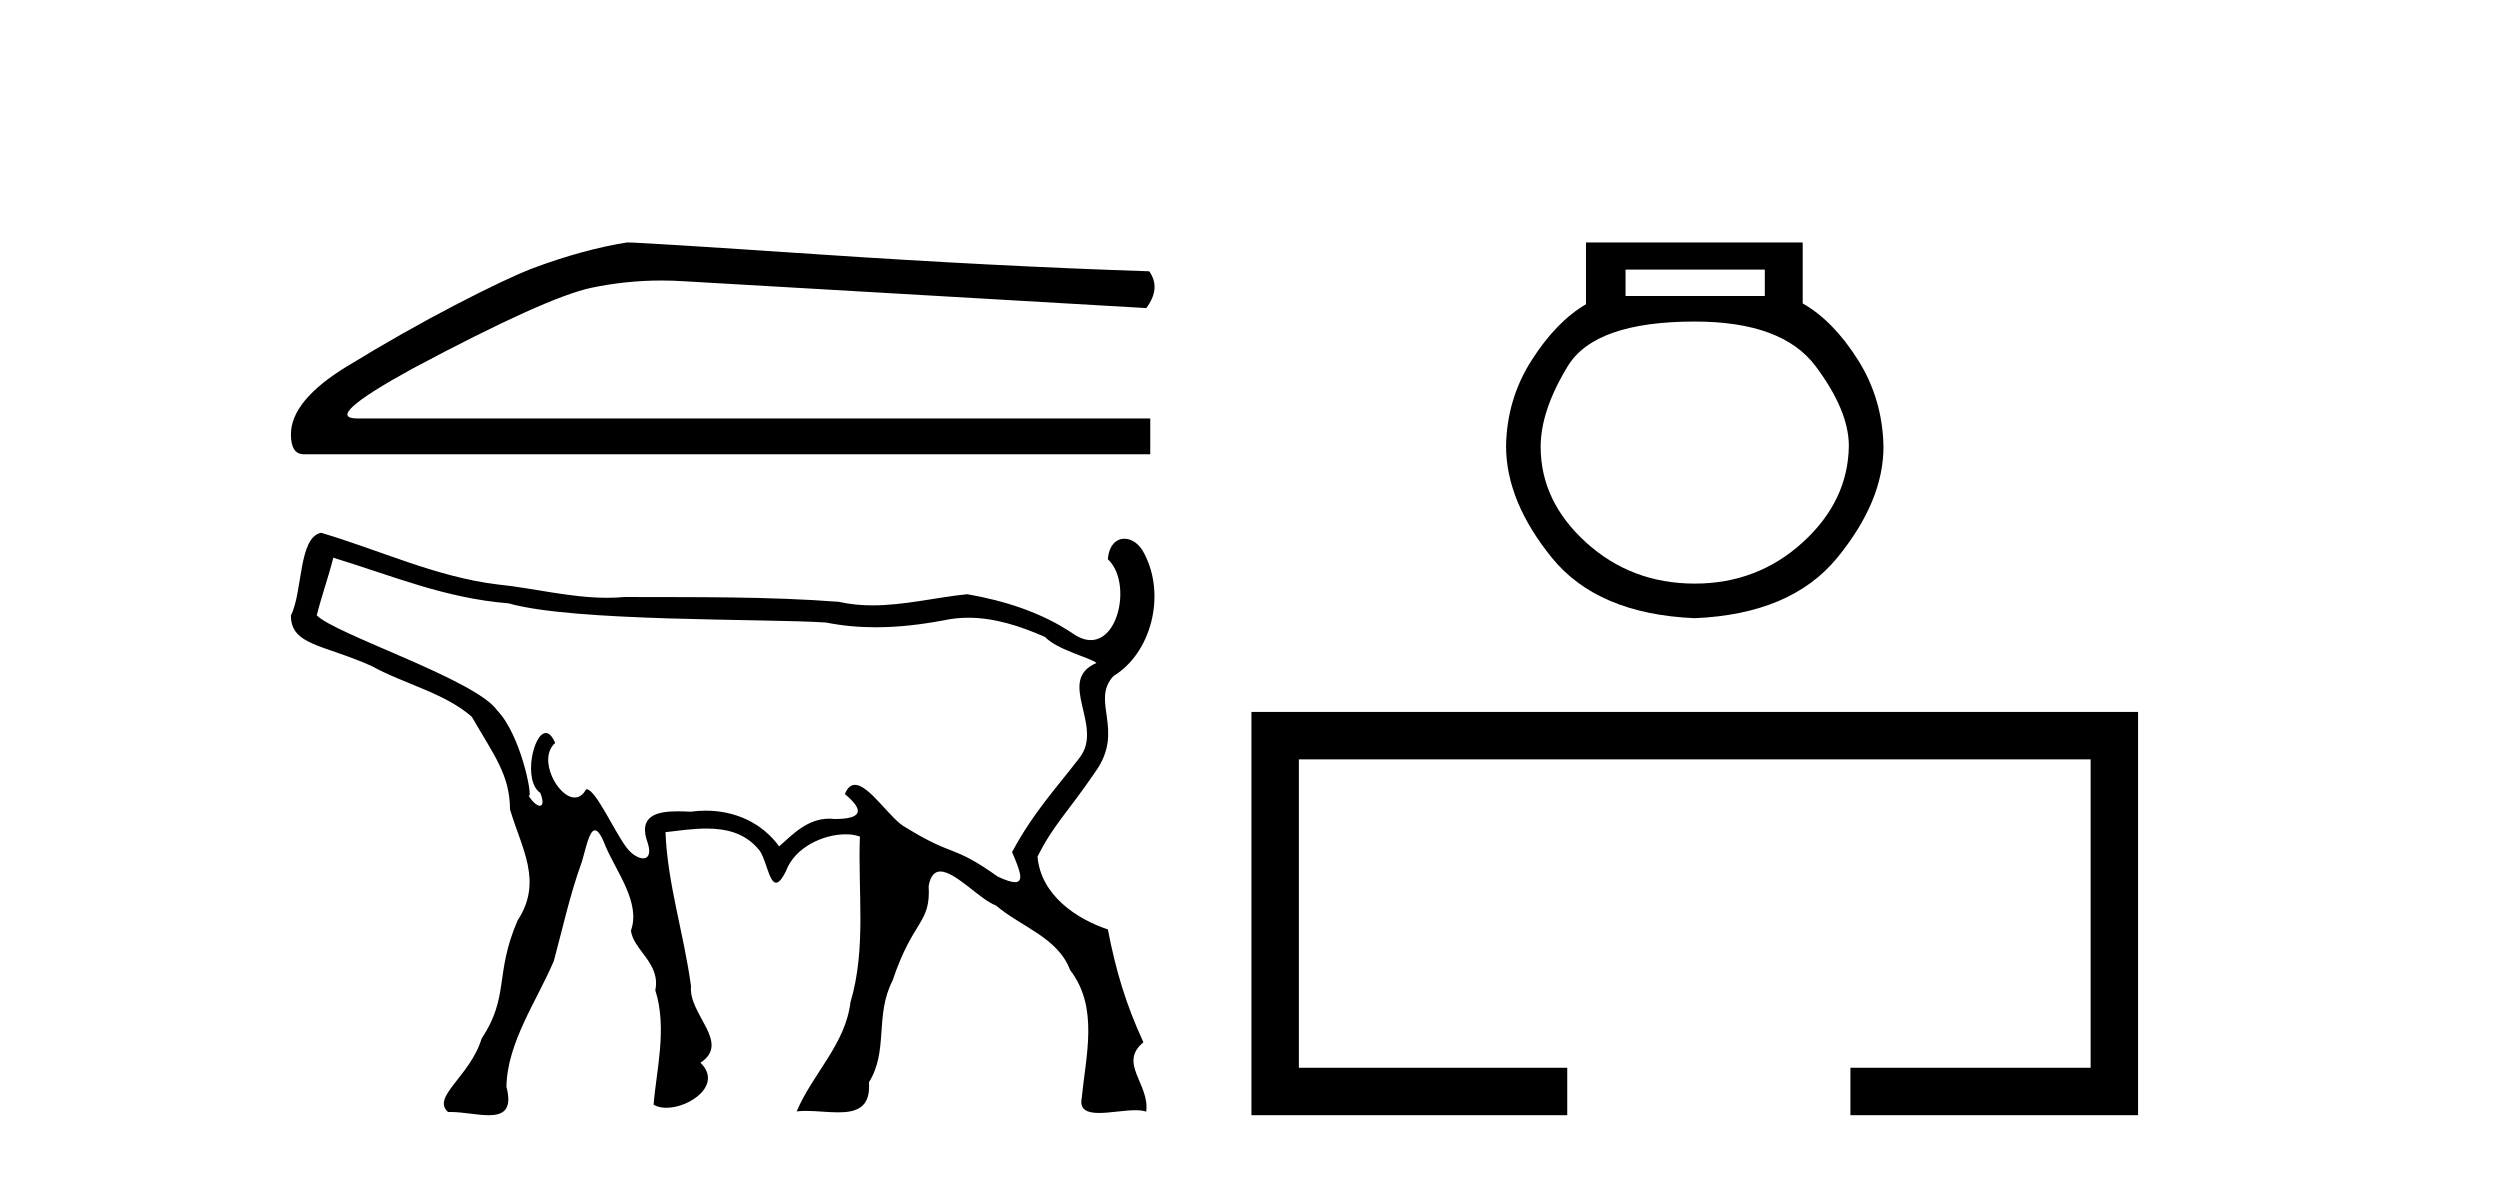
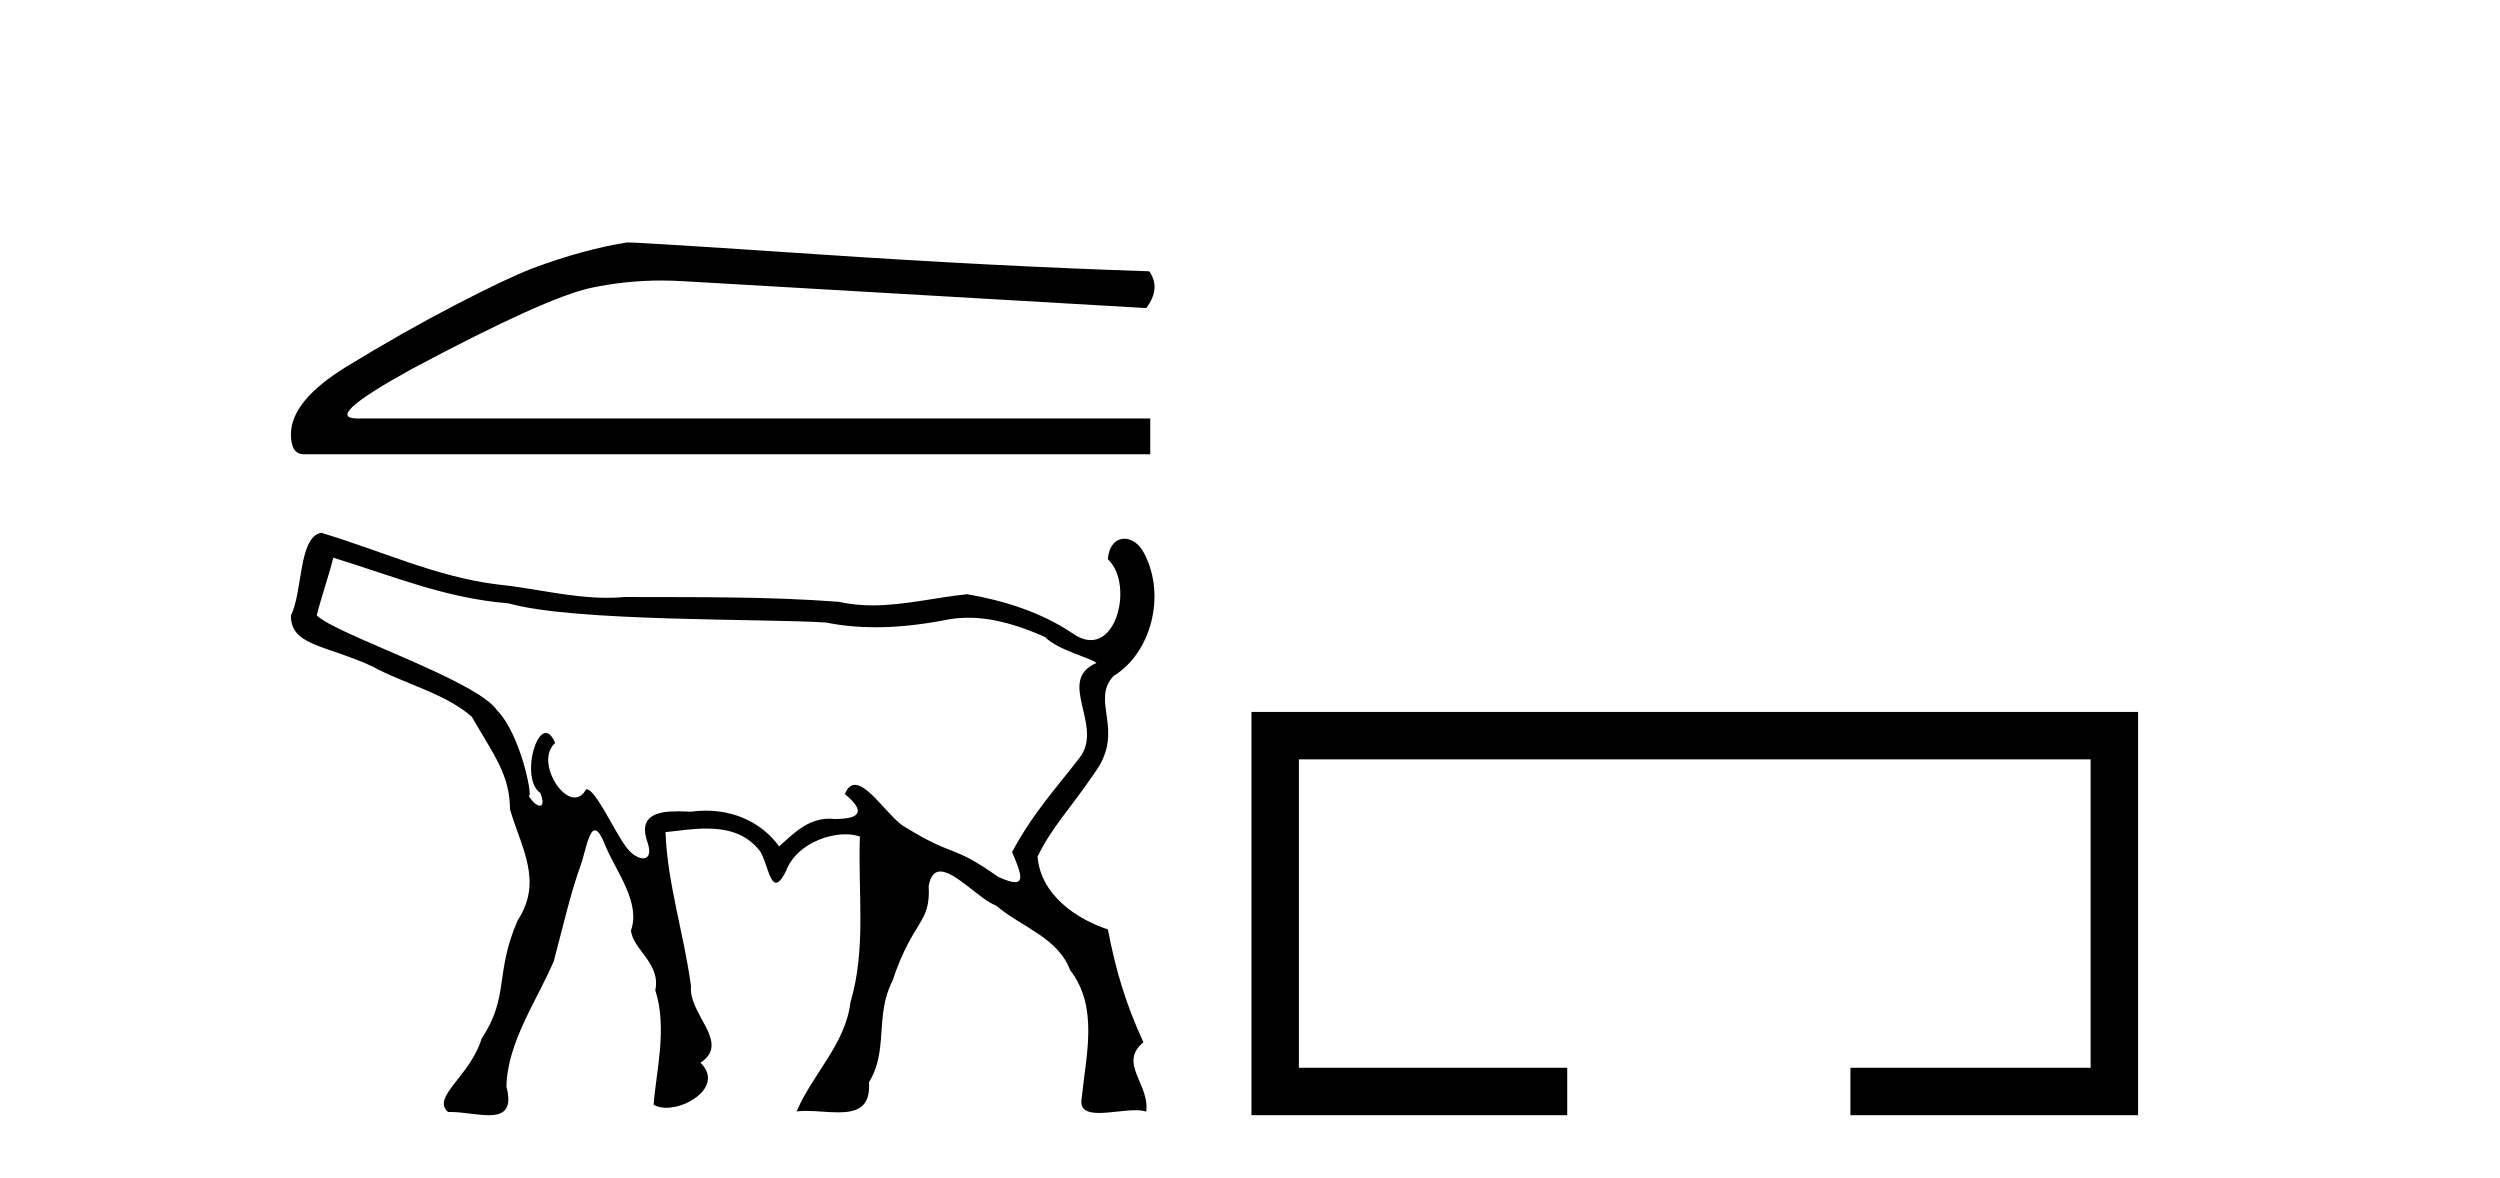
<svg xmlns="http://www.w3.org/2000/svg" width="87.0" height="41.0">
  <path d="M 21.823 8.437 Q 20.3 8.679 18.535 9.337 Q 17.635 9.683 15.835 10.617 Q 14.035 11.552 12.08 12.746 Q 10.124 13.94 10.124 15.117 Q 10.124 15.809 10.574 15.809 L 40.029 15.809 L 40.029 14.563 L 12.443 14.563 Q 11.197 14.563 14.347 12.832 Q 19.019 10.34 20.594 10.012 Q 21.791 9.762 23.018 9.762 Q 23.405 9.762 23.796 9.787 L 39.89 10.721 Q 40.409 10.029 39.994 9.441 Q 34.664 9.267 28.486 8.852 Q 22.307 8.437 21.823 8.437 Z" style="fill:#000000;stroke:none" />
  <path d="M 11.599 19.408 C 13.717 20.057 15.469 20.813 17.7 20.997 C 19.971 21.645 26.633 21.523 28.744 21.664 C 29.322 21.779 29.899 21.829 30.475 21.829 C 31.268 21.829 32.058 21.735 32.847 21.587 C 33.131 21.525 33.414 21.497 33.696 21.497 C 34.62 21.497 35.526 21.796 36.365 22.166 C 36.811 22.629 37.971 22.894 38.156 23.072 C 36.738 23.681 38.427 25.251 37.575 26.361 C 36.774 27.41 35.969 28.257 35.219 29.653 C 35.498 30.295 35.643 30.699 35.323 30.699 C 35.2 30.699 35.008 30.639 34.728 30.509 C 33.092 29.352 33.237 29.852 31.536 28.805 C 31.014 28.552 30.262 27.313 29.753 27.313 C 29.615 27.313 29.494 27.405 29.402 27.634 C 30.123 28.232 29.96 28.501 29.046 28.501 C 29.045 28.501 29.044 28.501 29.042 28.501 C 28.979 28.494 28.918 28.49 28.858 28.49 C 28.099 28.49 27.593 29.029 27.115 29.453 C 26.501 28.616 25.56 28.211 24.557 28.211 C 24.385 28.211 24.21 28.223 24.035 28.247 C 23.89 28.24 23.737 28.234 23.586 28.234 C 22.864 28.234 22.184 28.38 22.545 29.348 C 22.658 29.714 22.557 29.871 22.382 29.871 C 22.214 29.871 21.979 29.728 21.799 29.489 C 21.381 28.934 20.725 27.467 20.416 27.467 C 20.408 27.467 20.401 27.468 20.394 27.47 C 20.286 27.67 20.147 27.753 20 27.753 C 19.41 27.753 18.695 26.404 19.32 25.856 C 19.216 25.61 19.103 25.509 18.995 25.509 C 18.555 25.509 18.194 27.175 18.803 27.594 C 18.924 27.897 18.89 28.04 18.787 28.04 C 18.691 28.04 18.535 27.916 18.388 27.681 L 18.388 27.681 C 18.397 27.692 18.405 27.697 18.411 27.697 C 18.537 27.697 18.116 25.564 17.302 24.722 C 16.566 23.655 11.654 22.069 11.023 21.413 C 11.19 20.744 11.432 20.076 11.599 19.408 ZM 11.175 18.541 C 10.384 18.697 10.541 20.581 10.124 21.421 C 10.123 22.457 11.244 22.423 12.93 23.176 C 14.061 23.803 15.458 24.106 16.418 24.942 C 17.201 26.3 17.739 26.959 17.749 28.169 C 18.154 29.536 18.901 30.673 18.014 32.03 C 17.204 33.898 17.736 34.673 16.76 36.143 C 16.362 37.458 14.998 38.178 15.594 38.699 C 15.62 38.698 15.647 38.697 15.675 38.697 C 16.106 38.697 16.61 38.809 17.007 38.809 C 17.508 38.809 17.837 38.63 17.624 37.818 C 17.648 36.281 18.695 34.807 19.274 33.44 C 19.581 32.301 19.837 31.119 20.247 29.997 C 20.391 29.517 20.505 28.896 20.703 28.896 C 20.802 28.896 20.922 29.051 21.077 29.457 C 21.459 30.353 22.301 31.42 21.958 32.38 C 22.023 33.049 23.003 33.521 22.804 34.46 C 23.233 35.785 22.828 37.313 22.746 38.444 C 22.867 38.518 23.021 38.551 23.188 38.551 C 24.011 38.551 25.157 37.743 24.376 36.983 C 25.442 36.28 23.955 35.311 24.047 34.322 C 23.809 32.531 23.226 30.749 23.159 28.959 C 23.609 28.909 24.102 28.834 24.583 28.834 C 25.258 28.834 25.91 28.98 26.388 29.545 C 26.65 29.809 26.75 30.718 27.007 30.718 C 27.098 30.718 27.21 30.604 27.355 30.306 C 27.666 29.476 28.662 29.034 29.425 29.034 C 29.61 29.034 29.78 29.06 29.924 29.112 C 29.852 31.036 30.154 33.007 29.596 34.879 C 29.421 36.34 28.277 37.369 27.724 38.677 C 27.827 38.664 27.935 38.659 28.047 38.659 C 28.41 38.659 28.81 38.71 29.168 38.71 C 29.802 38.71 30.305 38.55 30.239 37.662 C 30.926 36.566 30.433 35.343 31.062 34.123 C 31.784 31.973 32.392 32.162 32.318 30.828 C 32.384 30.464 32.531 30.328 32.725 30.328 C 33.248 30.328 34.116 31.315 34.662 31.512 C 35.53 32.256 36.817 32.623 37.24 33.759 C 38.244 35.057 37.789 36.726 37.643 38.216 C 37.565 38.629 37.848 38.731 38.247 38.731 C 38.633 38.731 39.128 38.636 39.514 38.636 C 39.657 38.636 39.785 38.649 39.887 38.685 C 40.023 37.736 38.903 36.995 39.791 36.272 C 39.183 34.953 38.831 33.785 38.554 32.344 C 37.452 31.979 36.216 31.141 36.106 29.81 C 36.659 28.702 37.154 28.276 38.119 26.859 C 39.162 25.397 37.937 24.397 38.751 23.525 C 40.048 22.738 40.589 20.735 39.824 19.271 C 39.657 18.927 39.382 18.747 39.13 18.747 C 38.845 18.747 38.59 18.978 38.554 19.463 C 39.353 20.201 38.985 22.275 37.959 22.275 C 37.769 22.275 37.556 22.204 37.324 22.039 C 36.227 21.304 34.948 20.904 33.661 20.678 C 32.567 20.79 31.468 21.067 30.365 21.067 C 29.974 21.067 29.582 21.032 29.189 20.943 C 26.709 20.754 24.216 20.785 21.73 20.776 C 21.529 20.795 21.328 20.803 21.127 20.803 C 19.846 20.803 18.579 20.467 17.303 20.337 C 15.176 20.077 13.216 19.144 11.175 18.541 Z" style="fill:#000000;stroke:none" />
-   <path d="M 61.415 9.383 L 61.415 10.301 L 56.569 10.301 L 56.569 9.383 ZM 58.978 11.19 Q 62.017 11.19 63.179 12.738 Q 64.34 14.287 64.34 15.52 Q 64.312 17.441 62.734 18.875 Q 61.157 20.309 58.978 20.309 Q 56.77 20.309 55.192 18.875 Q 53.615 17.441 53.615 15.549 Q 53.615 14.287 54.561 12.738 Q 55.508 11.19 58.978 11.19 ZM 55.192 8.437 L 55.192 10.588 Q 54.16 11.19 53.3 12.538 Q 52.439 13.885 52.411 15.52 Q 52.411 17.441 54.002 19.406 Q 55.594 21.37 58.978 21.513 Q 62.333 21.37 63.939 19.406 Q 65.545 17.441 65.545 15.549 Q 65.516 13.885 64.656 12.523 Q 63.795 11.161 62.734 10.559 L 62.734 8.437 Z" style="fill:#000000;stroke:none" />
  <path d="M 43.55 24.775 L 43.55 38.809 L 54.54 38.809 L 54.54 37.158 L 45.201 37.158 L 45.201 26.426 L 72.754 26.426 L 72.754 37.158 L 64.395 37.158 L 64.395 38.809 L 74.405 38.809 L 74.405 24.775 Z" style="fill:#000000;stroke:none" />
</svg>